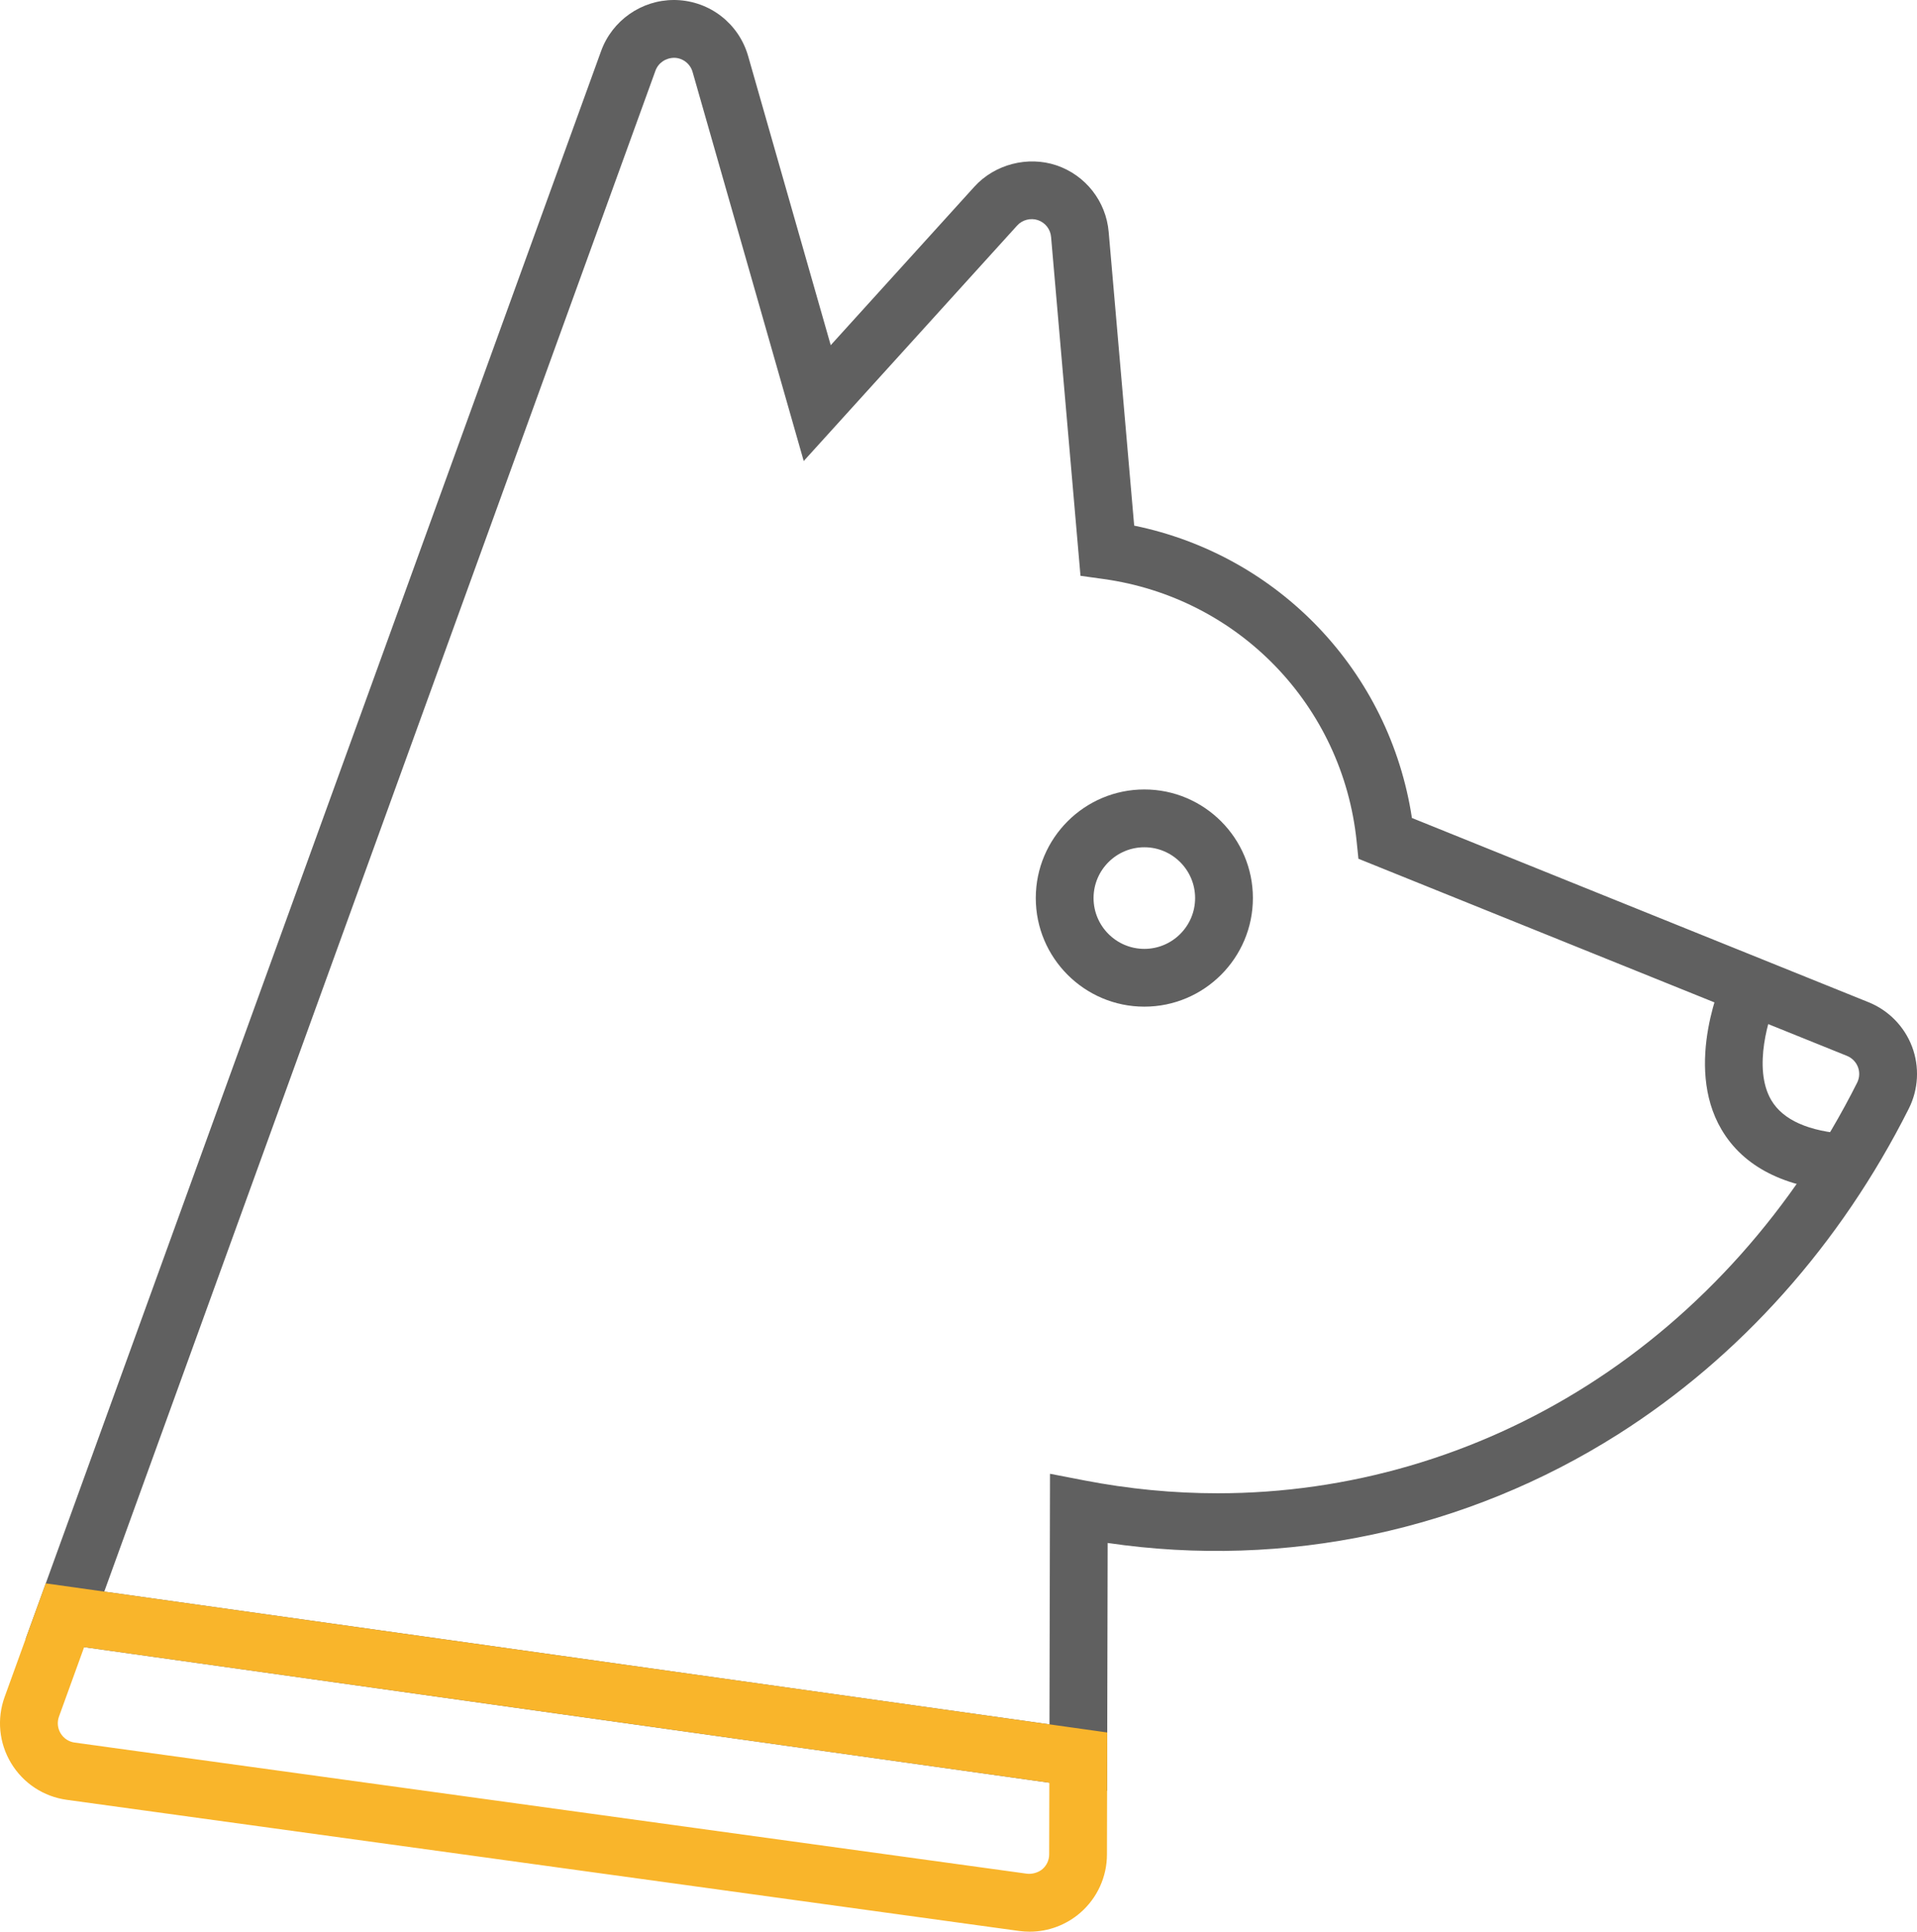
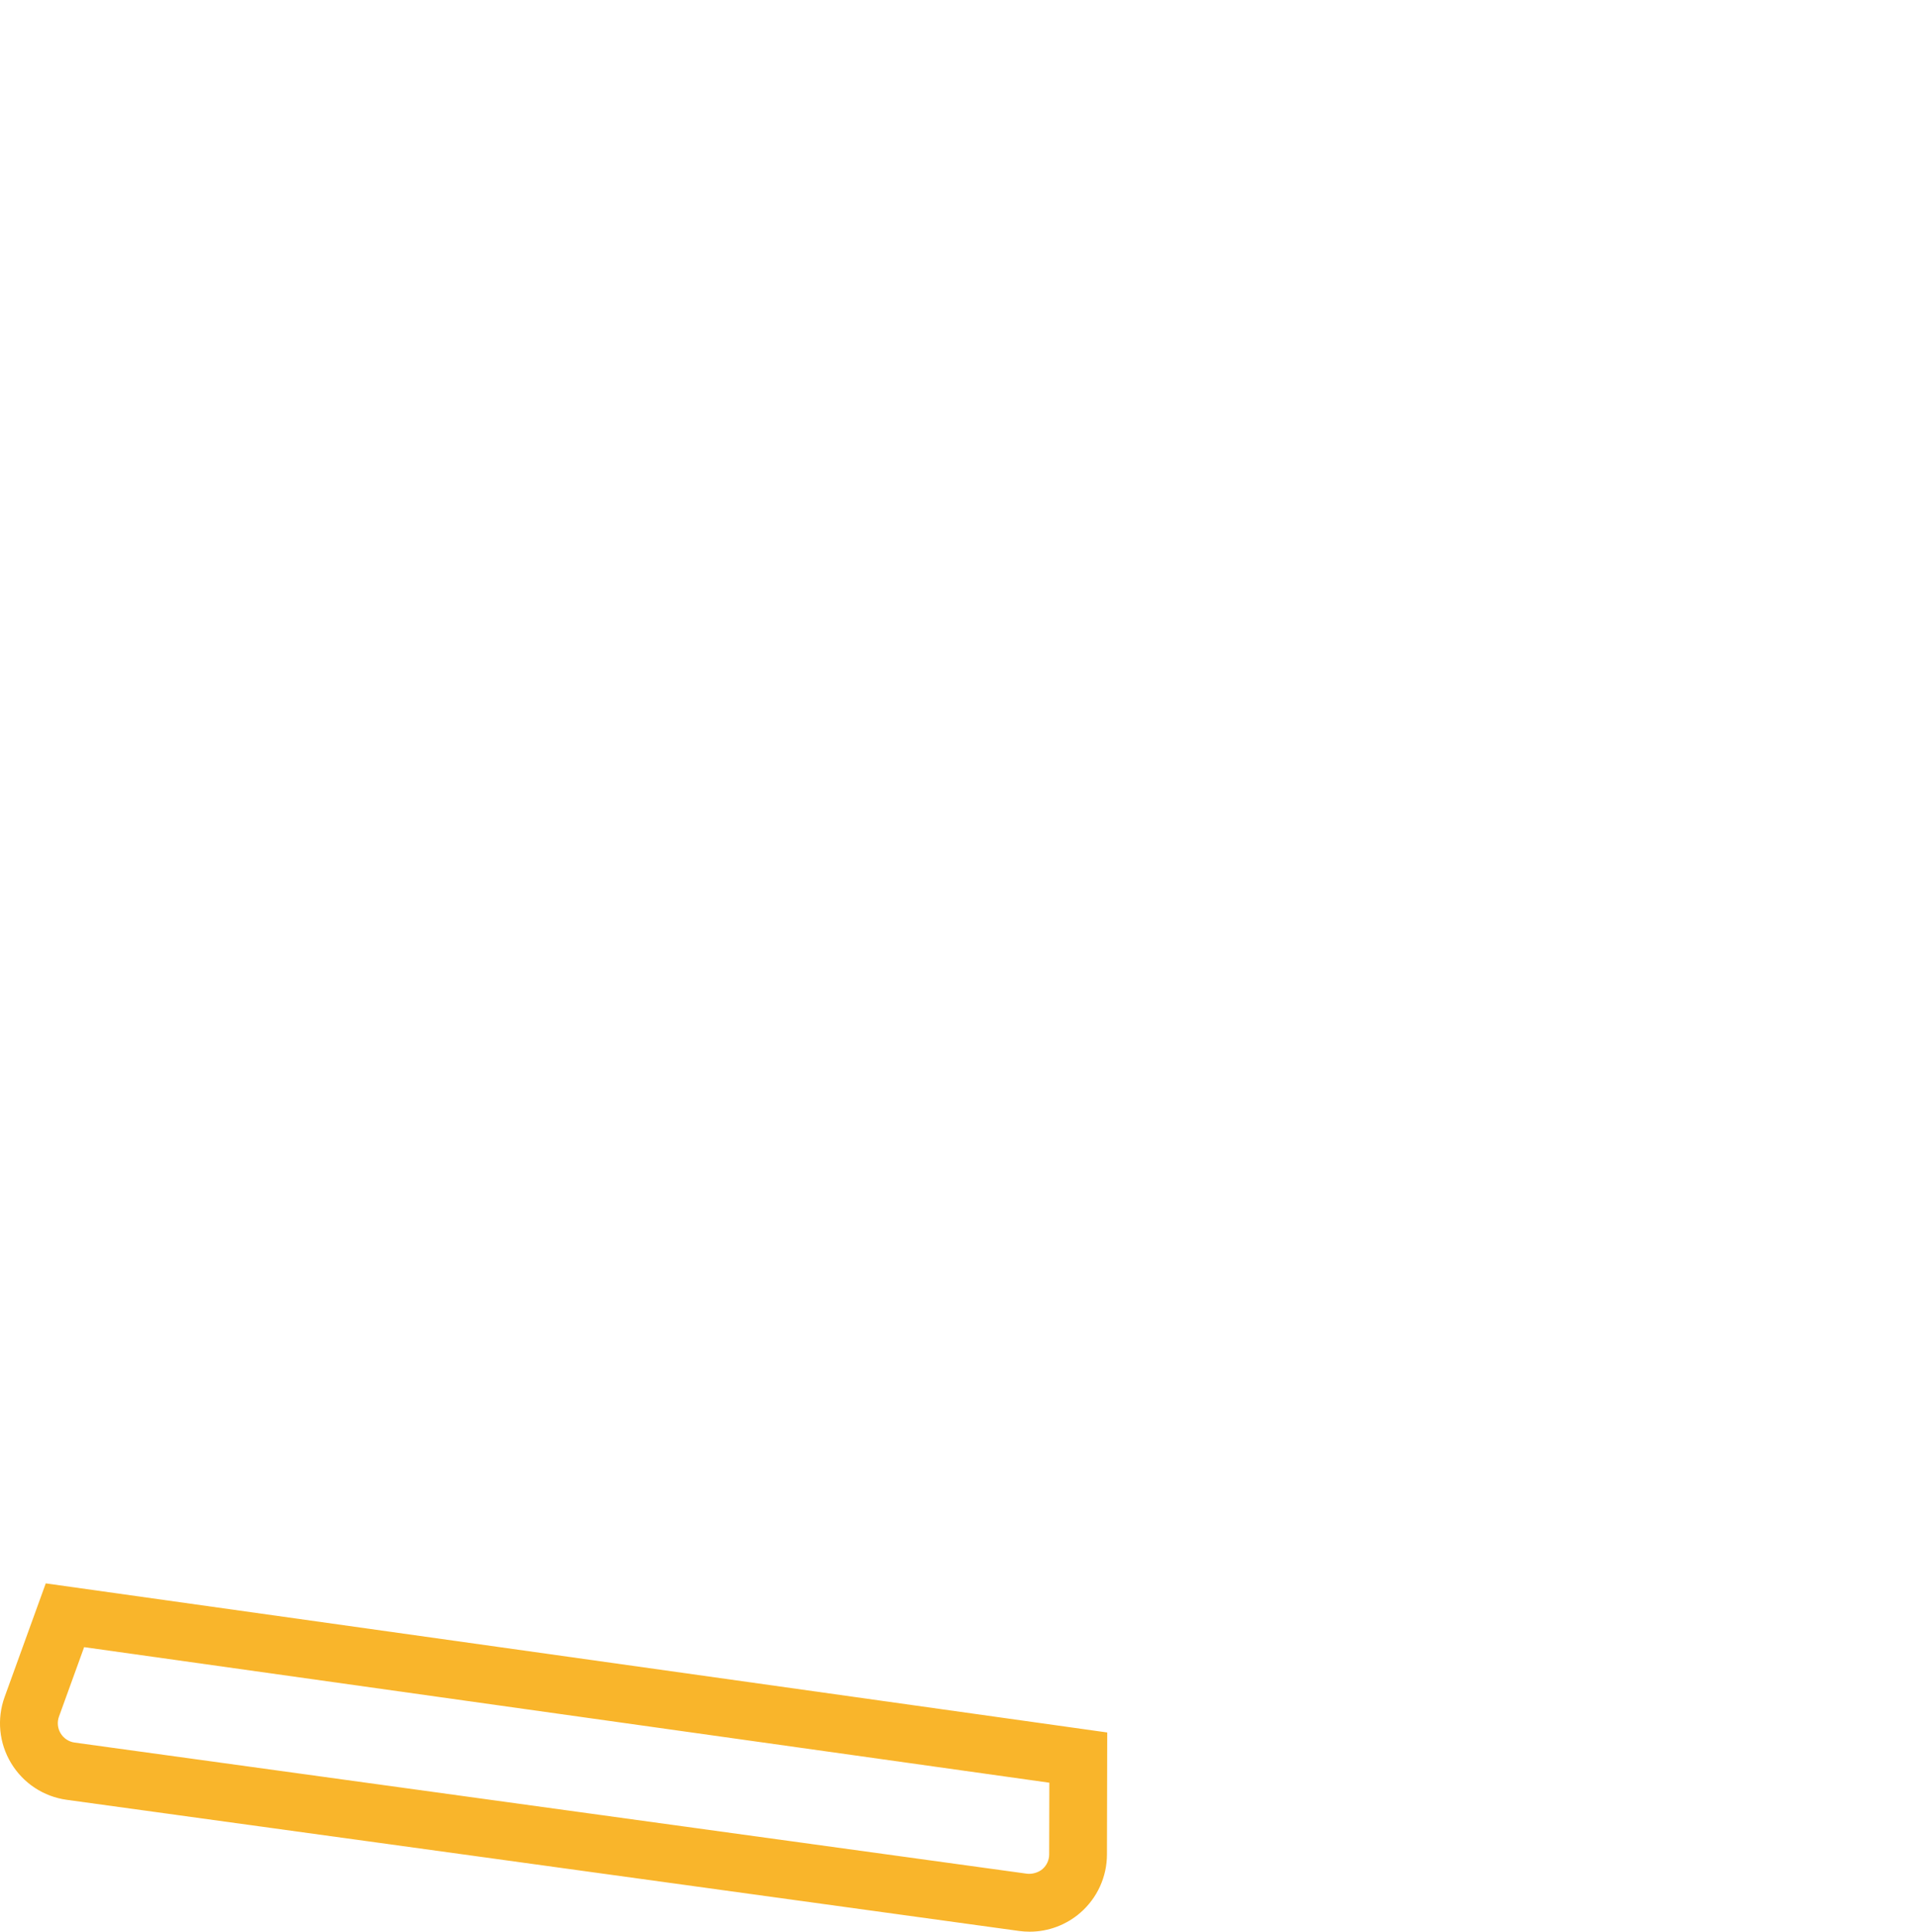
<svg xmlns="http://www.w3.org/2000/svg" version="1.1" id="Layer_1" x="0px" y="0px" viewBox="0 0 151.425 152.551" enable-background="new 0 0 151.425 152.551" xml:space="preserve">
  <g>
-     <path fill="#606060" d="M145.598,94.113c-4.648-0.32-7.884-1.973-9.616-4.912c-3.022-5.128,0.131-12.011,0.267-12.301l4.138,1.926   c-0.639,1.386-1.967,5.537-0.467,8.067c0.925,1.56,2.94,2.457,5.991,2.667L145.598,94.113z" />
-   </g>
+     </g>
  <g>
-     <path fill="#606060" d="M87.451,141.428L2.026,129.431L47.484,4.025C48.358,1.617,50.668,0,53.232,0l0.201,0.003   c2.658,0.093,4.933,1.871,5.663,4.426l6.523,22.831L76.97,14.741c1.601-1.765,4.212-2.445,6.474-1.685   c2.303,0.776,3.924,2.841,4.131,5.261l2.015,23.194c11.432,2.343,20.177,11.523,21.939,23.088l36.076,14.553   c1.577,0.637,2.827,1.915,3.429,3.507c0.602,1.591,0.507,3.378-0.261,4.901c-5.39,10.714-13.327,19.604-22.955,25.708   c-11.975,7.593-26.252,10.651-40.323,8.585L87.451,141.428z M8.235,125.694l74.663,10.485l0.043-19.791l2.71,0.524   c3.485,0.675,7.028,1.017,10.531,1.017c10.312,0,20.406-2.944,29.191-8.514c8.93-5.662,16.303-13.929,21.321-23.906   c0.194-0.386,0.22-0.836,0.068-1.236c-0.152-0.403-0.469-0.726-0.867-0.887l-38.592-15.568l-0.141-1.369   c-1.099-10.725-9.327-19.248-20.009-20.725l-1.804-0.25l-2.324-26.764c-0.053-0.611-0.461-1.131-1.042-1.327   c-0.571-0.192-1.232-0.021-1.635,0.425L63.486,36.408L54.708,5.683c-0.185-0.645-0.759-1.095-1.429-1.118c-0.001,0-0.002,0-0.002,0   c-0.697,0-1.281,0.409-1.502,1.017L8.235,125.694z M90.393,79.499c-4.729,0-8.576-3.848-8.576-8.577   c0-4.729,3.848-8.576,8.576-8.576c4.727,0,8.574,3.847,8.574,8.576C98.967,75.652,95.12,79.499,90.393,79.499z M90.393,66.911   c-2.212,0-4.012,1.8-4.012,4.012c0,2.212,1.8,4.013,4.012,4.013c2.211,0,4.01-1.8,4.01-4.013   C94.402,68.71,92.603,66.911,90.393,66.911z" />
-   </g>
+     </g>
  <g>
    <path fill="#F9B52B" d="M81.335,152.551c-0.274,0-0.549-0.019-0.822-0.055L5.273,142.137c-1.831-0.252-3.432-1.306-4.392-2.891   c-0.959-1.588-1.145-3.499-0.512-5.242l3.245-8.96l83.847,11.775l-0.022,9.638c-0.002,1.758-0.766,3.433-2.096,4.592   C84.23,152.018,82.807,152.551,81.335,152.551z M6.646,130.08l-1.986,5.482c-0.16,0.441-0.113,0.923,0.128,1.323   c0.242,0.4,0.647,0.667,1.108,0.731l75.227,10.356c0.365,0.048,0.886-0.071,1.224-0.366c0.335-0.292,0.528-0.713,0.528-1.156   l0.013-5.664L6.646,130.08z" />
  </g>
</svg>